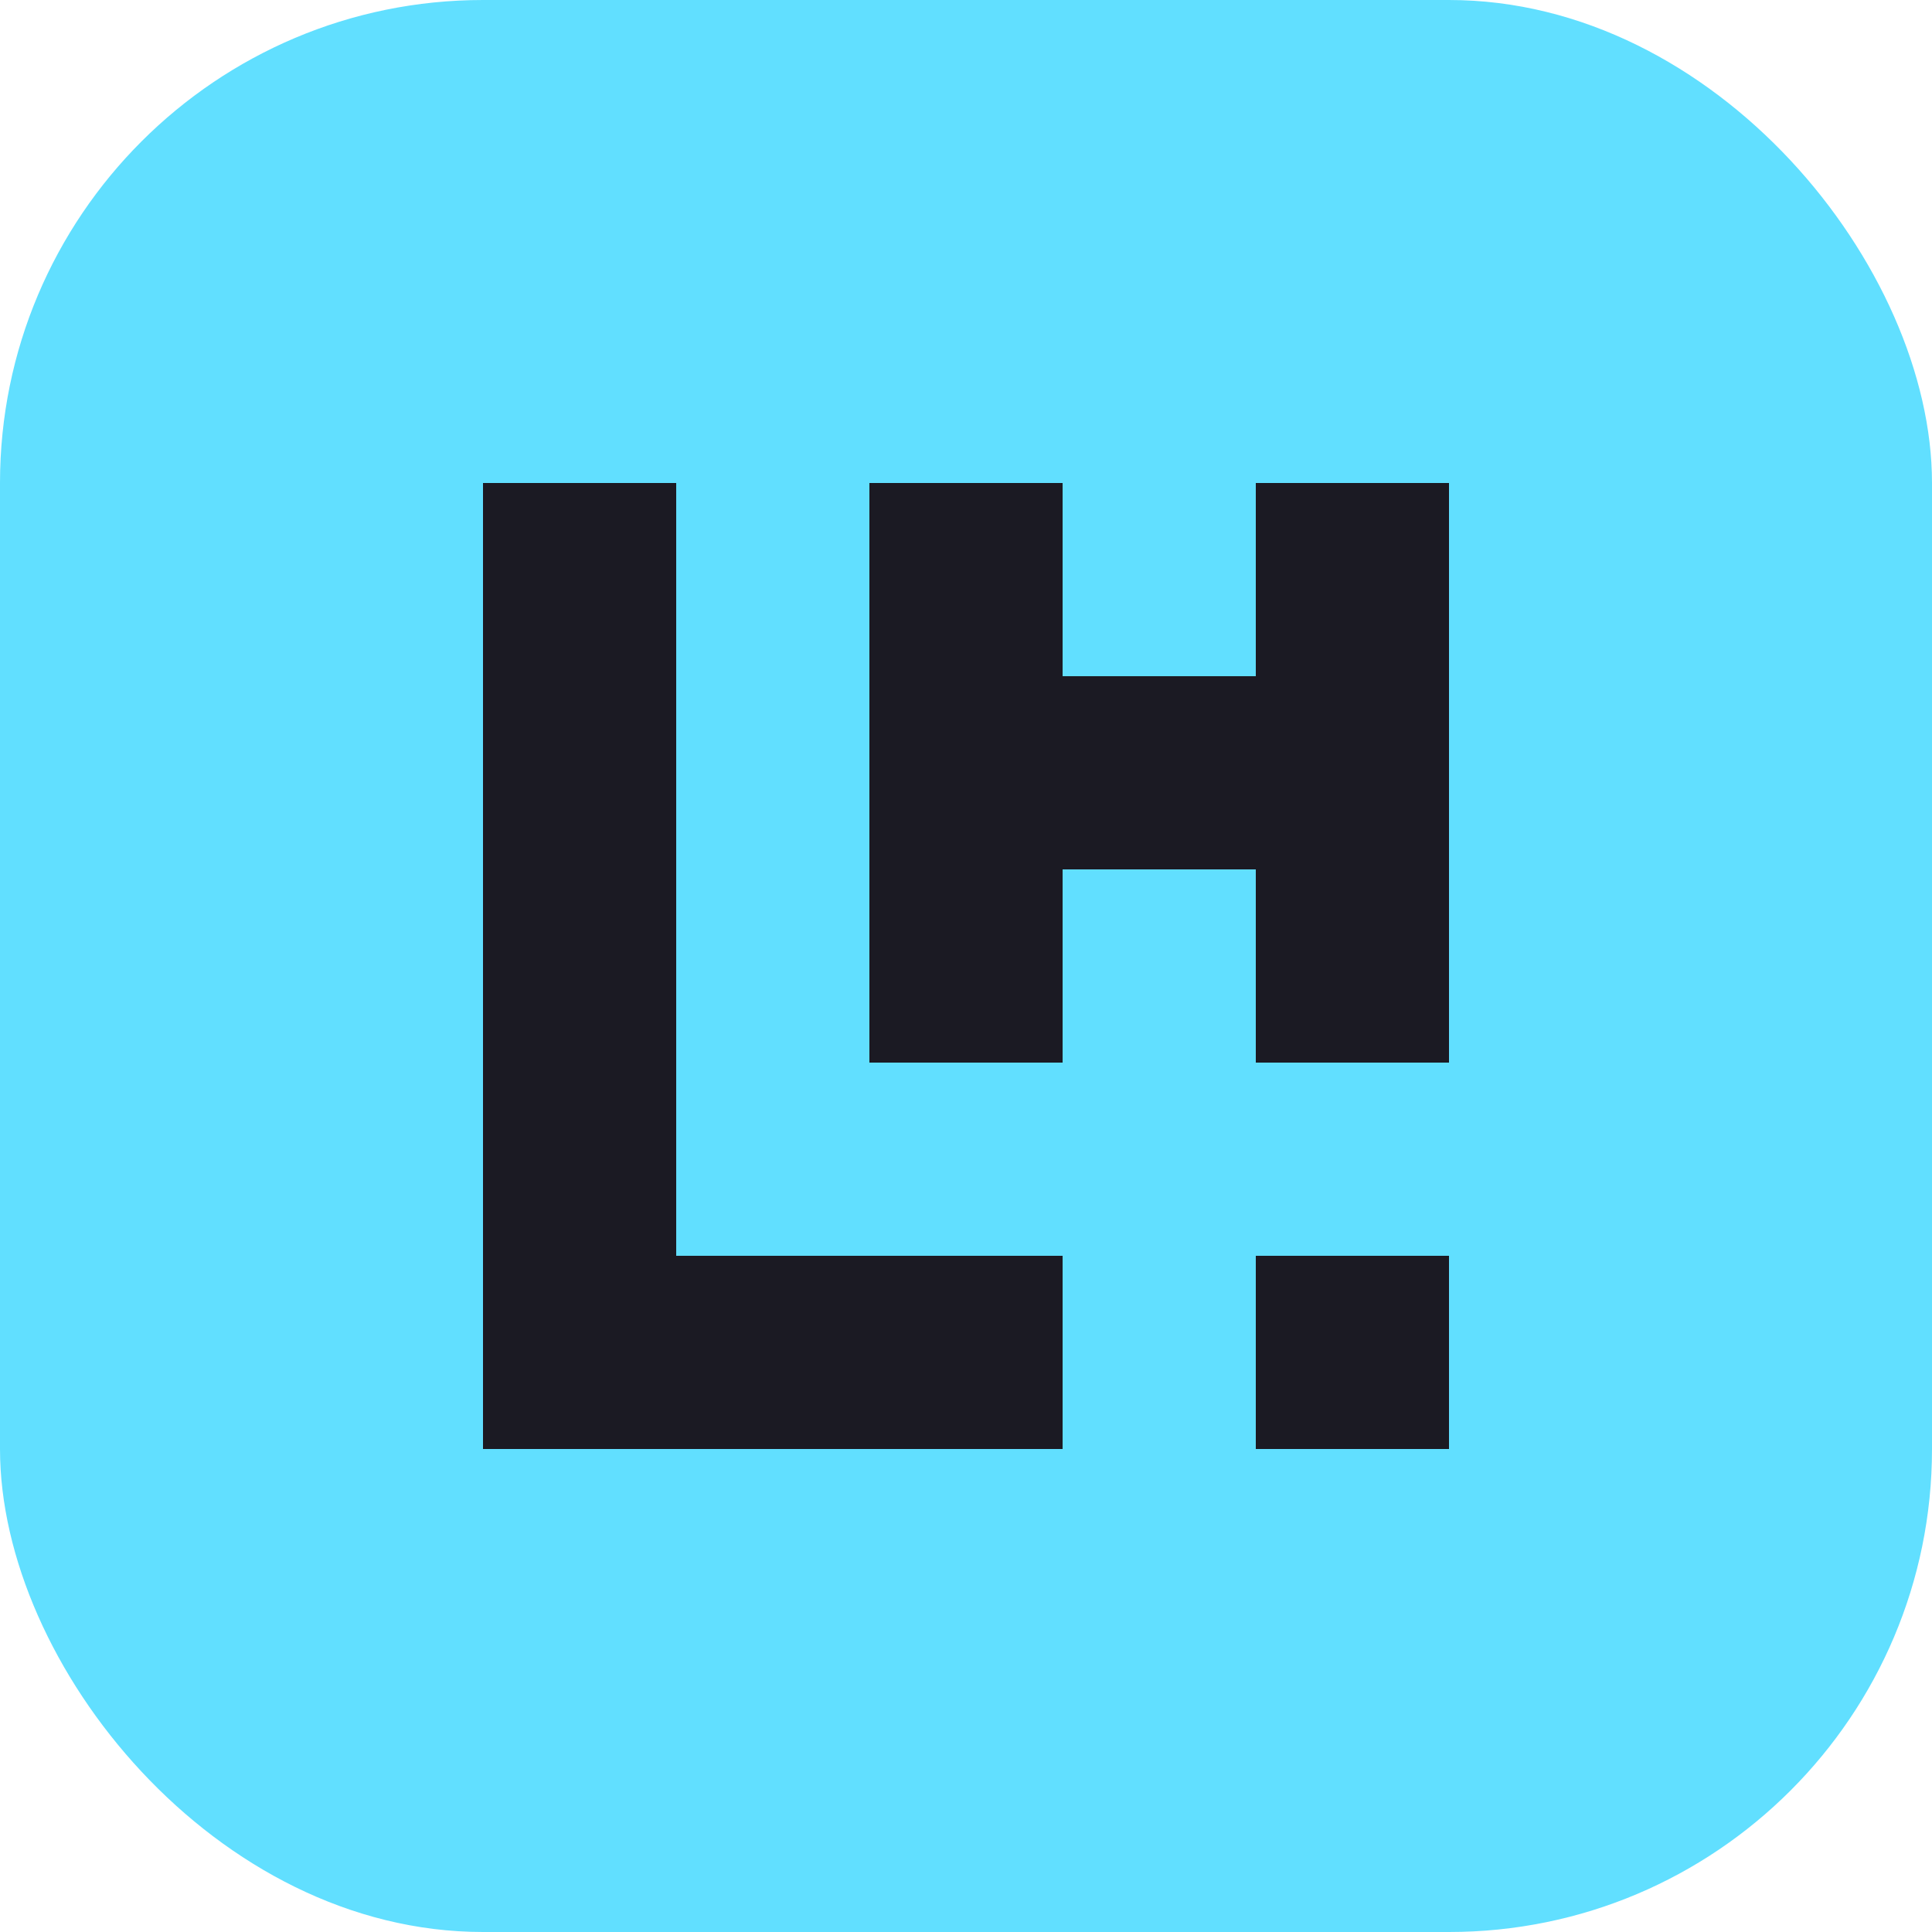
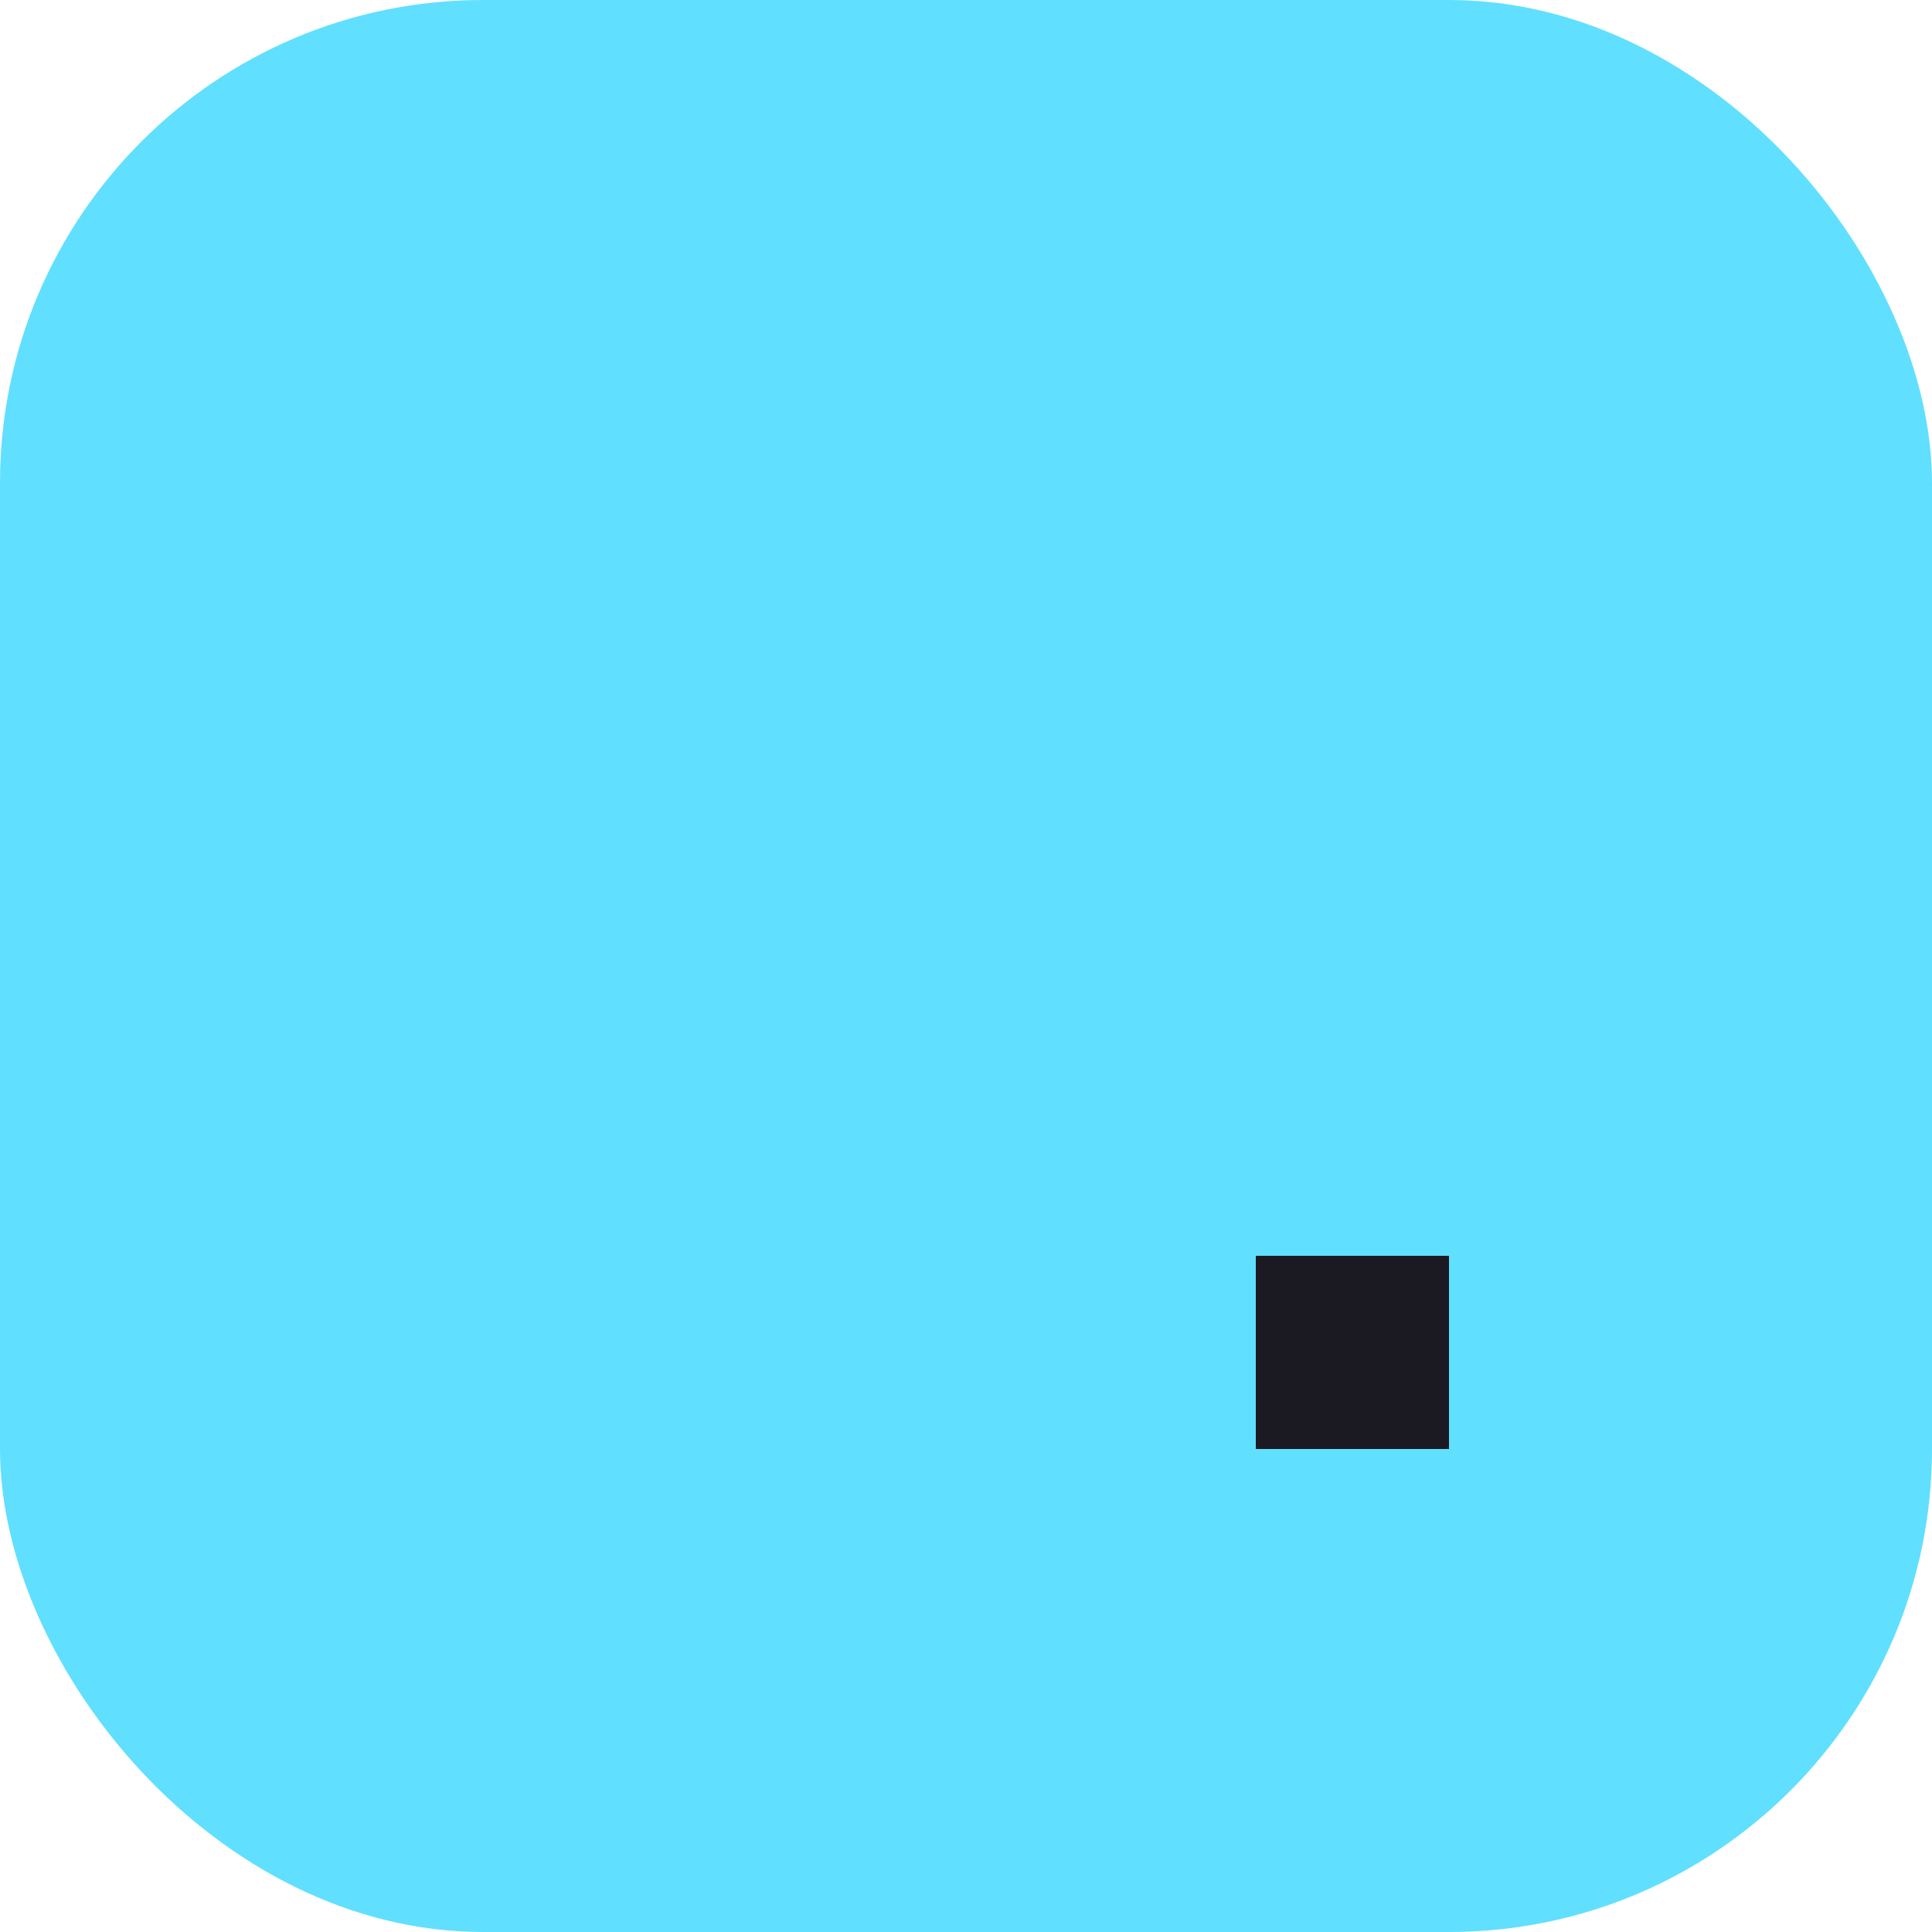
<svg xmlns="http://www.w3.org/2000/svg" width="32" height="32" viewBox="0 0 32 32" fill="none">
  <rect width="32" height="32" rx="8" fill="#61DFFF" />
-   <path d="M17.6 20.8V24H8V8H11.2V20.8H17.6Z" fill="#1B1A23" />
-   <path d="M24 8V17.6H20.8V14.4H17.6V17.6H14.4V8H17.6V11.2H20.8V8H24Z" fill="#1B1A23" />
  <path d="M24 20.8H20.8V24H24V20.8Z" fill="#1B1A23" />
</svg>